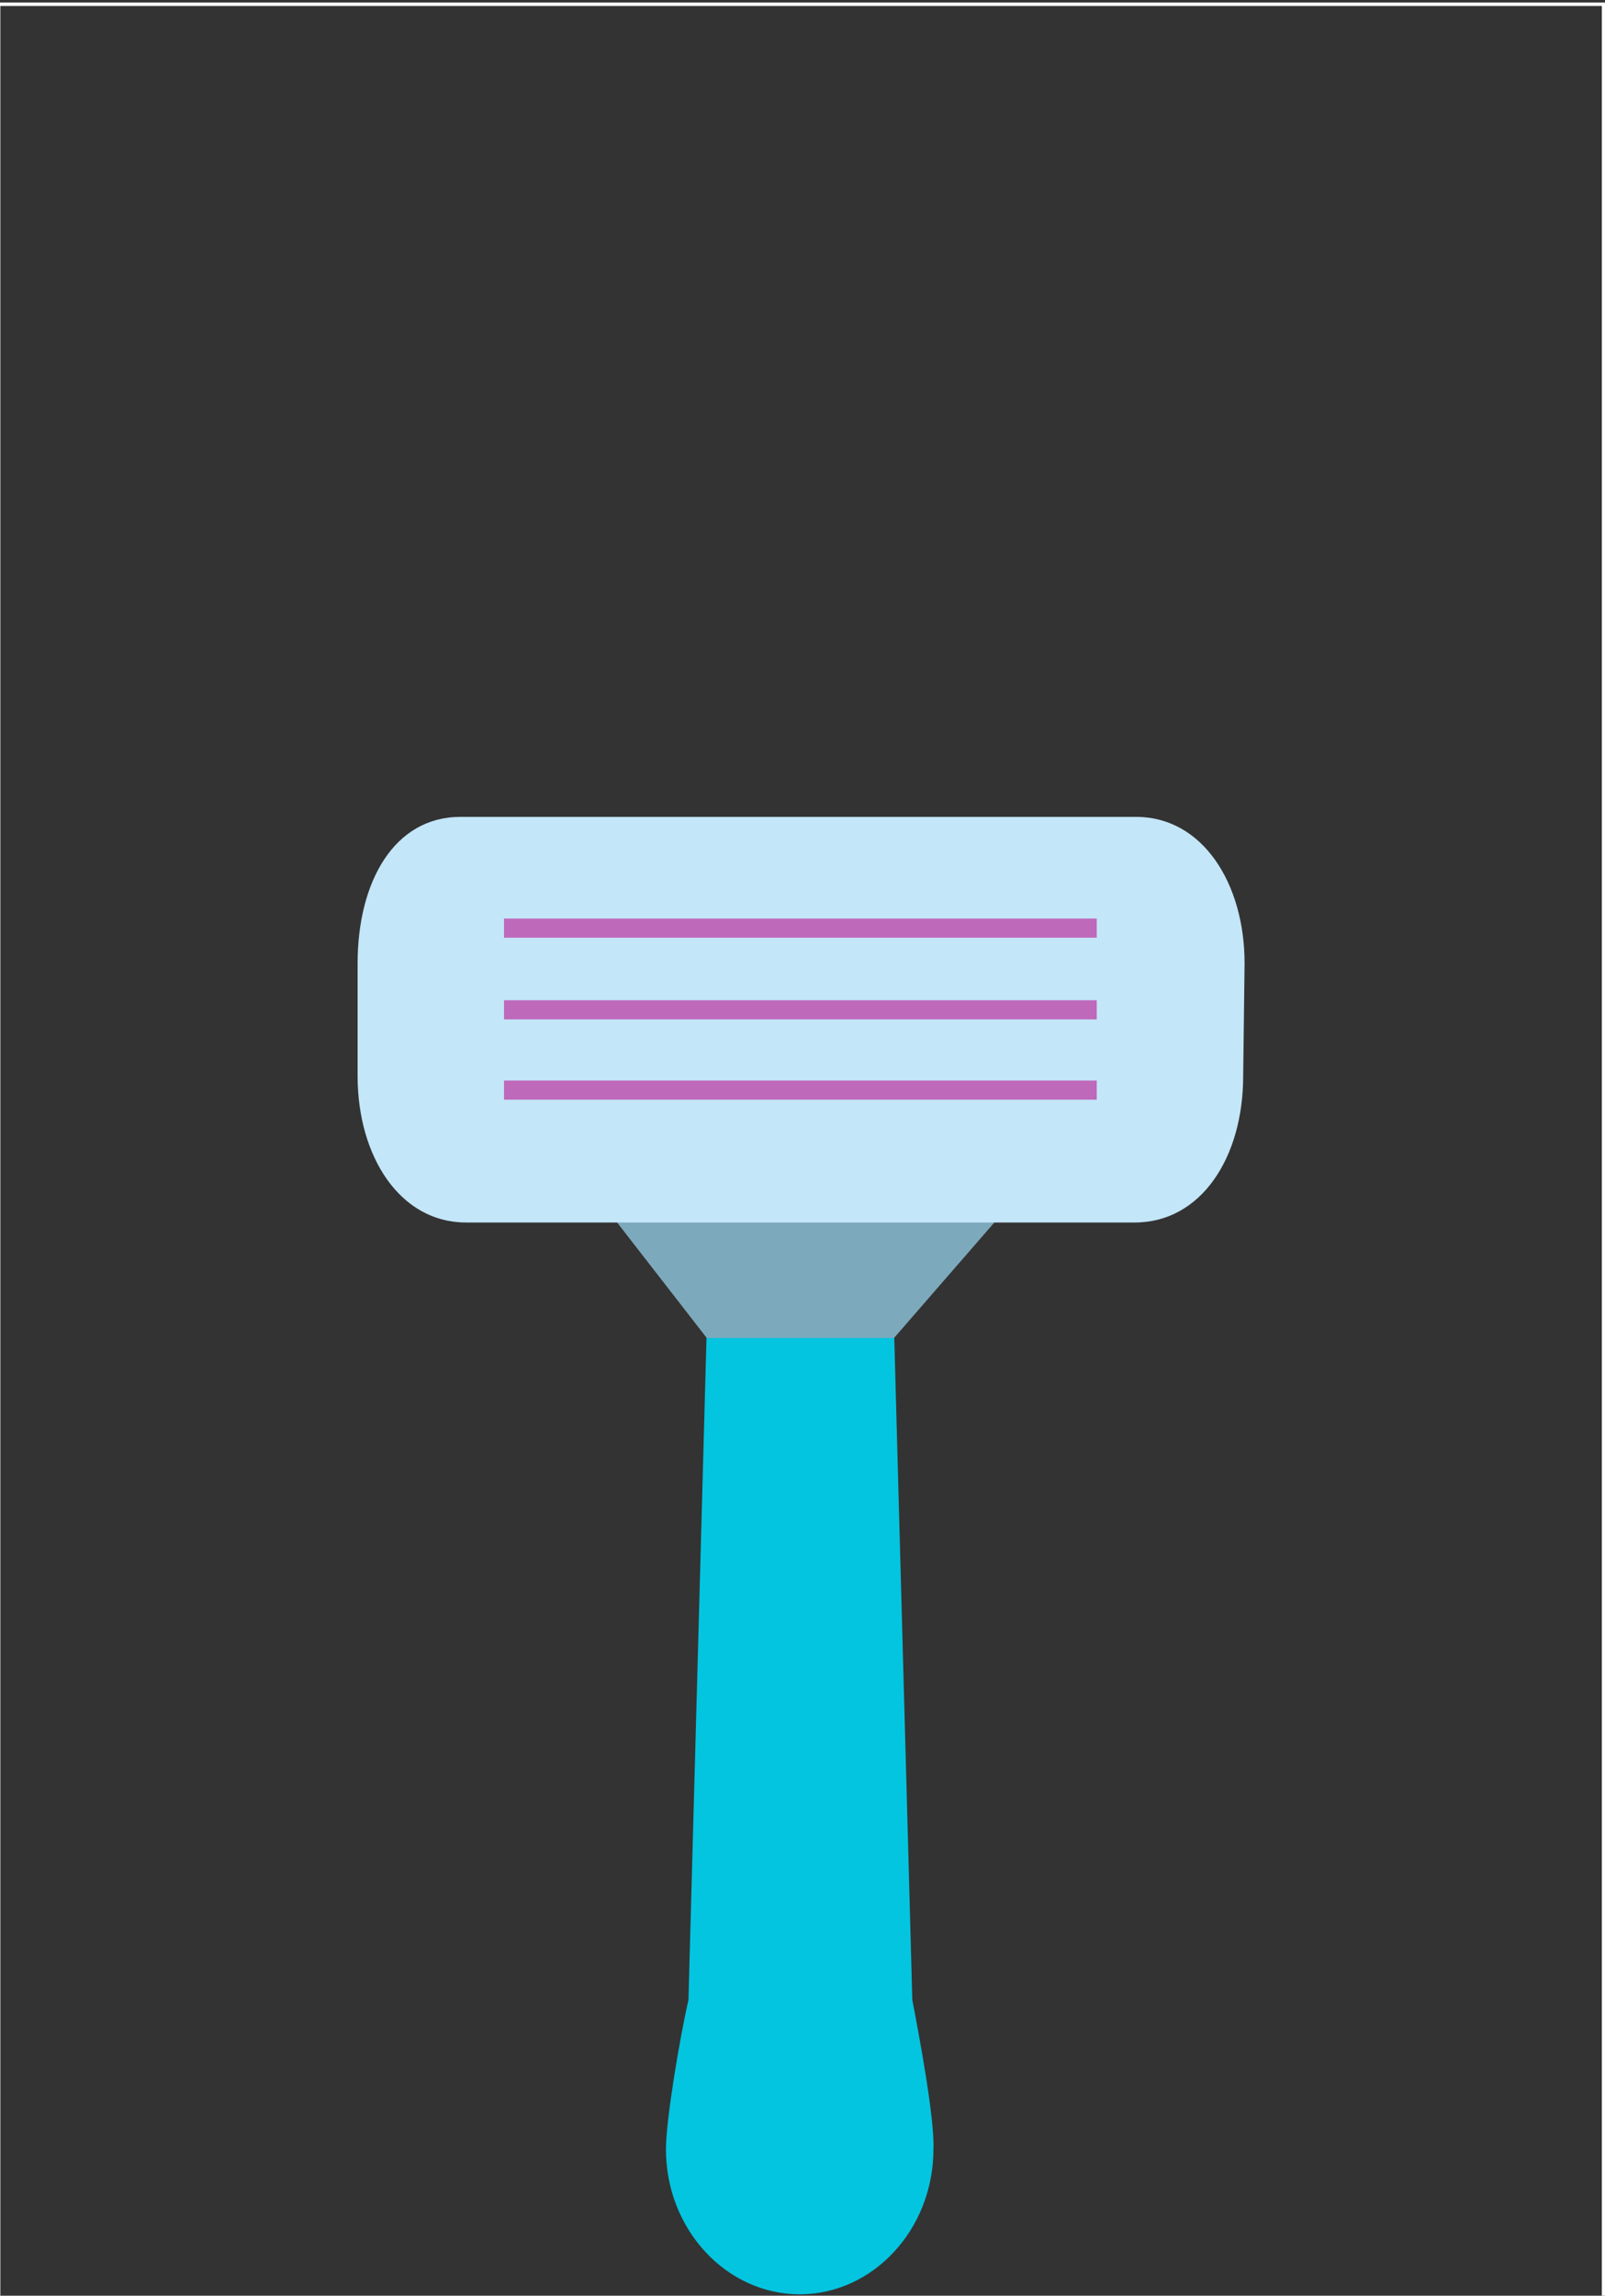
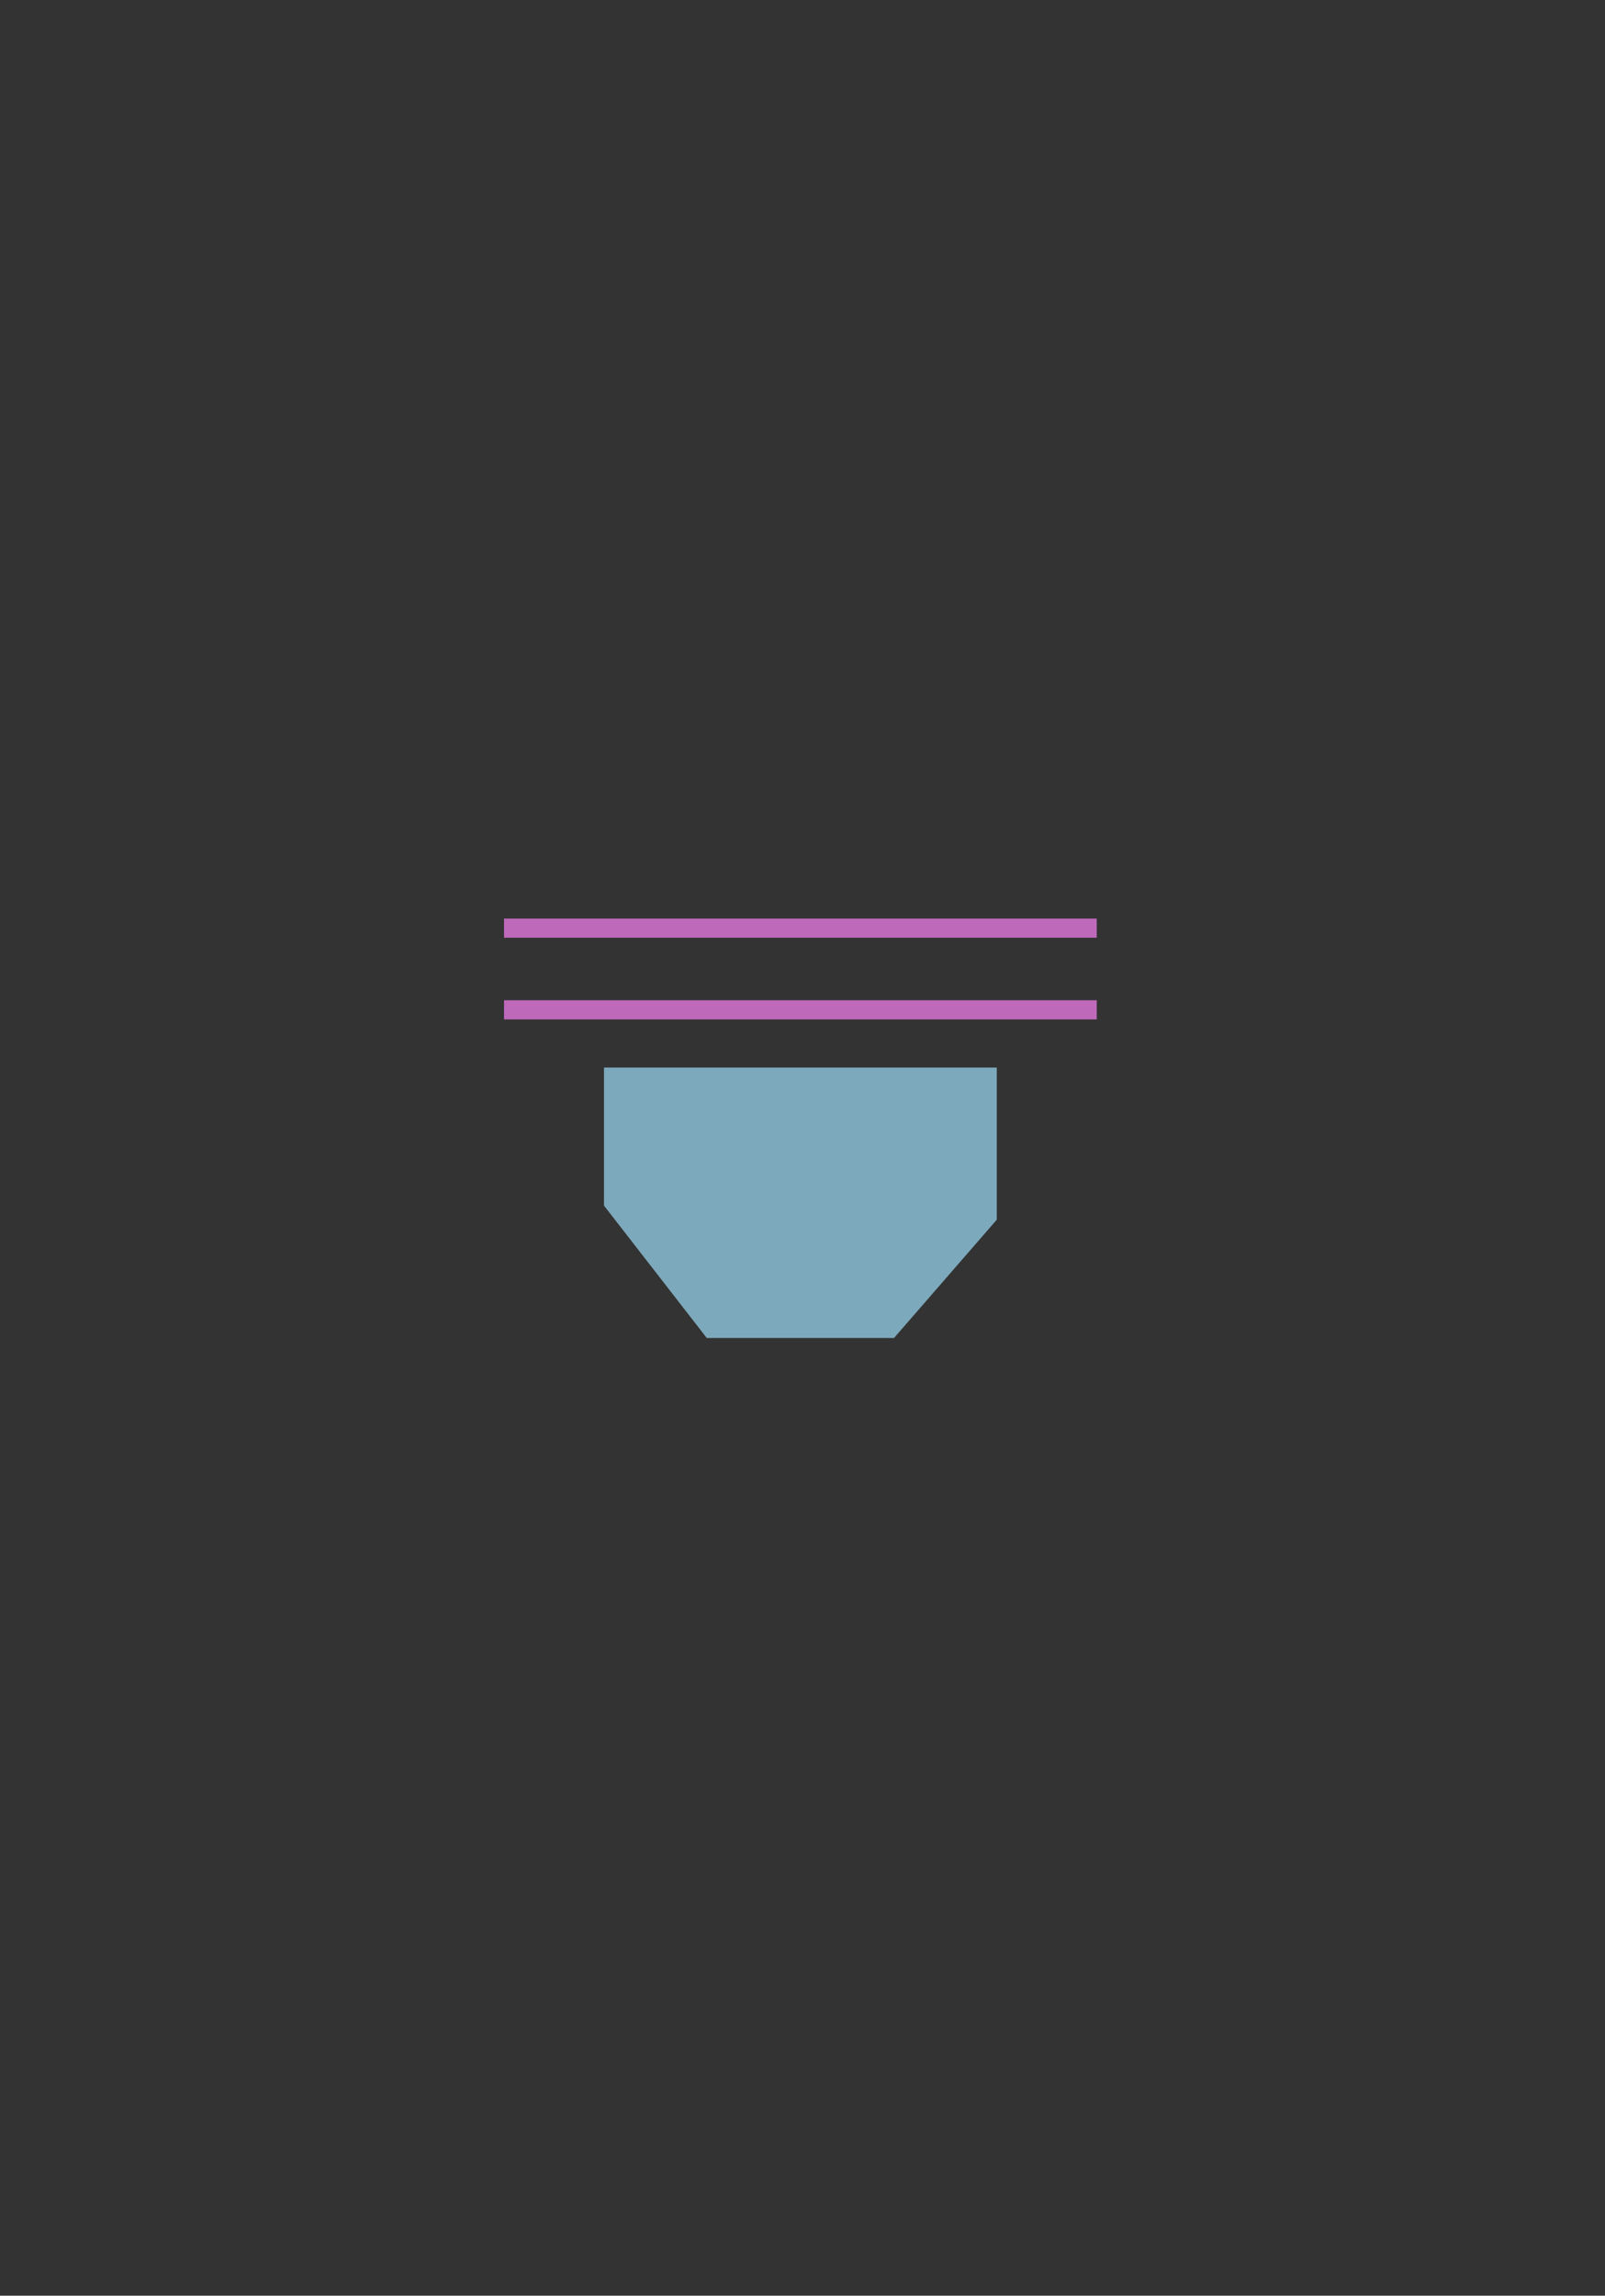
<svg xmlns="http://www.w3.org/2000/svg" xmlns:xlink="http://www.w3.org/1999/xlink" version="1.1" id="Capa_1" x="0px" y="0px" viewBox="0 0 114 163" style="enable-background:new 0 0 114 163;" xml:space="preserve">
  <rect x="0" y="0" width="114" height="163" fill="#333333" stroke="none" />
  <style type="text/css">
	.st0{clip-path:url(#SVGID_2_);fill:#03C5DF;}
	.st1{fill:#7DA9BC;}
	.st2{clip-path:url(#SVGID_4_);fill:#C3E6F8;}
	.st3{fill:none;stroke:#BF69BB;stroke-width:1.361;stroke-miterlimit:10;}
	.st4{fill:none;stroke:#FFFFFF;stroke-width:0.25;stroke-miterlimit:10;}
</style>
  <g>
    <g>
      <g>
        <defs>
          <rect id="SVGID_1_" x="47.2" y="85.1" width="20" height="77.9" />
        </defs>
        <clipPath id="SVGID_2_">
          <use xlink:href="#SVGID_1_" style="overflow:visible;" />
        </clipPath>
-         <path class="st0" d="M64.8,142l-1.3-47.7c0-4.3-1.4-7.9-4.7-7.9h-3.9c-3.3,0-4.7,3.5-4.7,7.9L48.9,142c-0.6,2.6-1.6,8.5-1.6,10.6     c0,5.7,4.3,10.3,9.5,10.3s9.5-4.6,9.5-10.3C66.4,150.5,65.3,144.6,64.8,142" />
      </g>
    </g>
    <polygon class="st1" points="63.5,95 70.8,86.6 70.8,75.8 42.9,75.8 42.9,85.6 50.2,95  " />
    <g>
      <g>
        <defs>
-           <rect id="SVGID_3_" x="25.4" y="58" width="63" height="29.8" />
-         </defs>
+           </defs>
        <clipPath id="SVGID_4_">
          <use xlink:href="#SVGID_3_" style="overflow:visible;" />
        </clipPath>
        <path class="st2" d="M88.4,68.4c0-5.7-3-10.4-7.7-10.4h-48c-4.7,0-7.3,4.6-7.3,10.4v8c0,5.7,3,10.4,7.7,10.4h47.5     c4.7,0,7.7-4.6,7.7-10.4L88.4,68.4L88.4,68.4z" />
      </g>
    </g>
    <line class="st3" x1="35.8" y1="65.9" x2="77.9" y2="65.9" />
    <line class="st3" x1="35.8" y1="71.7" x2="77.9" y2="71.7" />
-     <line class="st3" x1="35.8" y1="77.4" x2="77.9" y2="77.4" />
  </g>
-   <rect x="-0.1" y="0.3" class="st4" width="114" height="163" />
</svg>